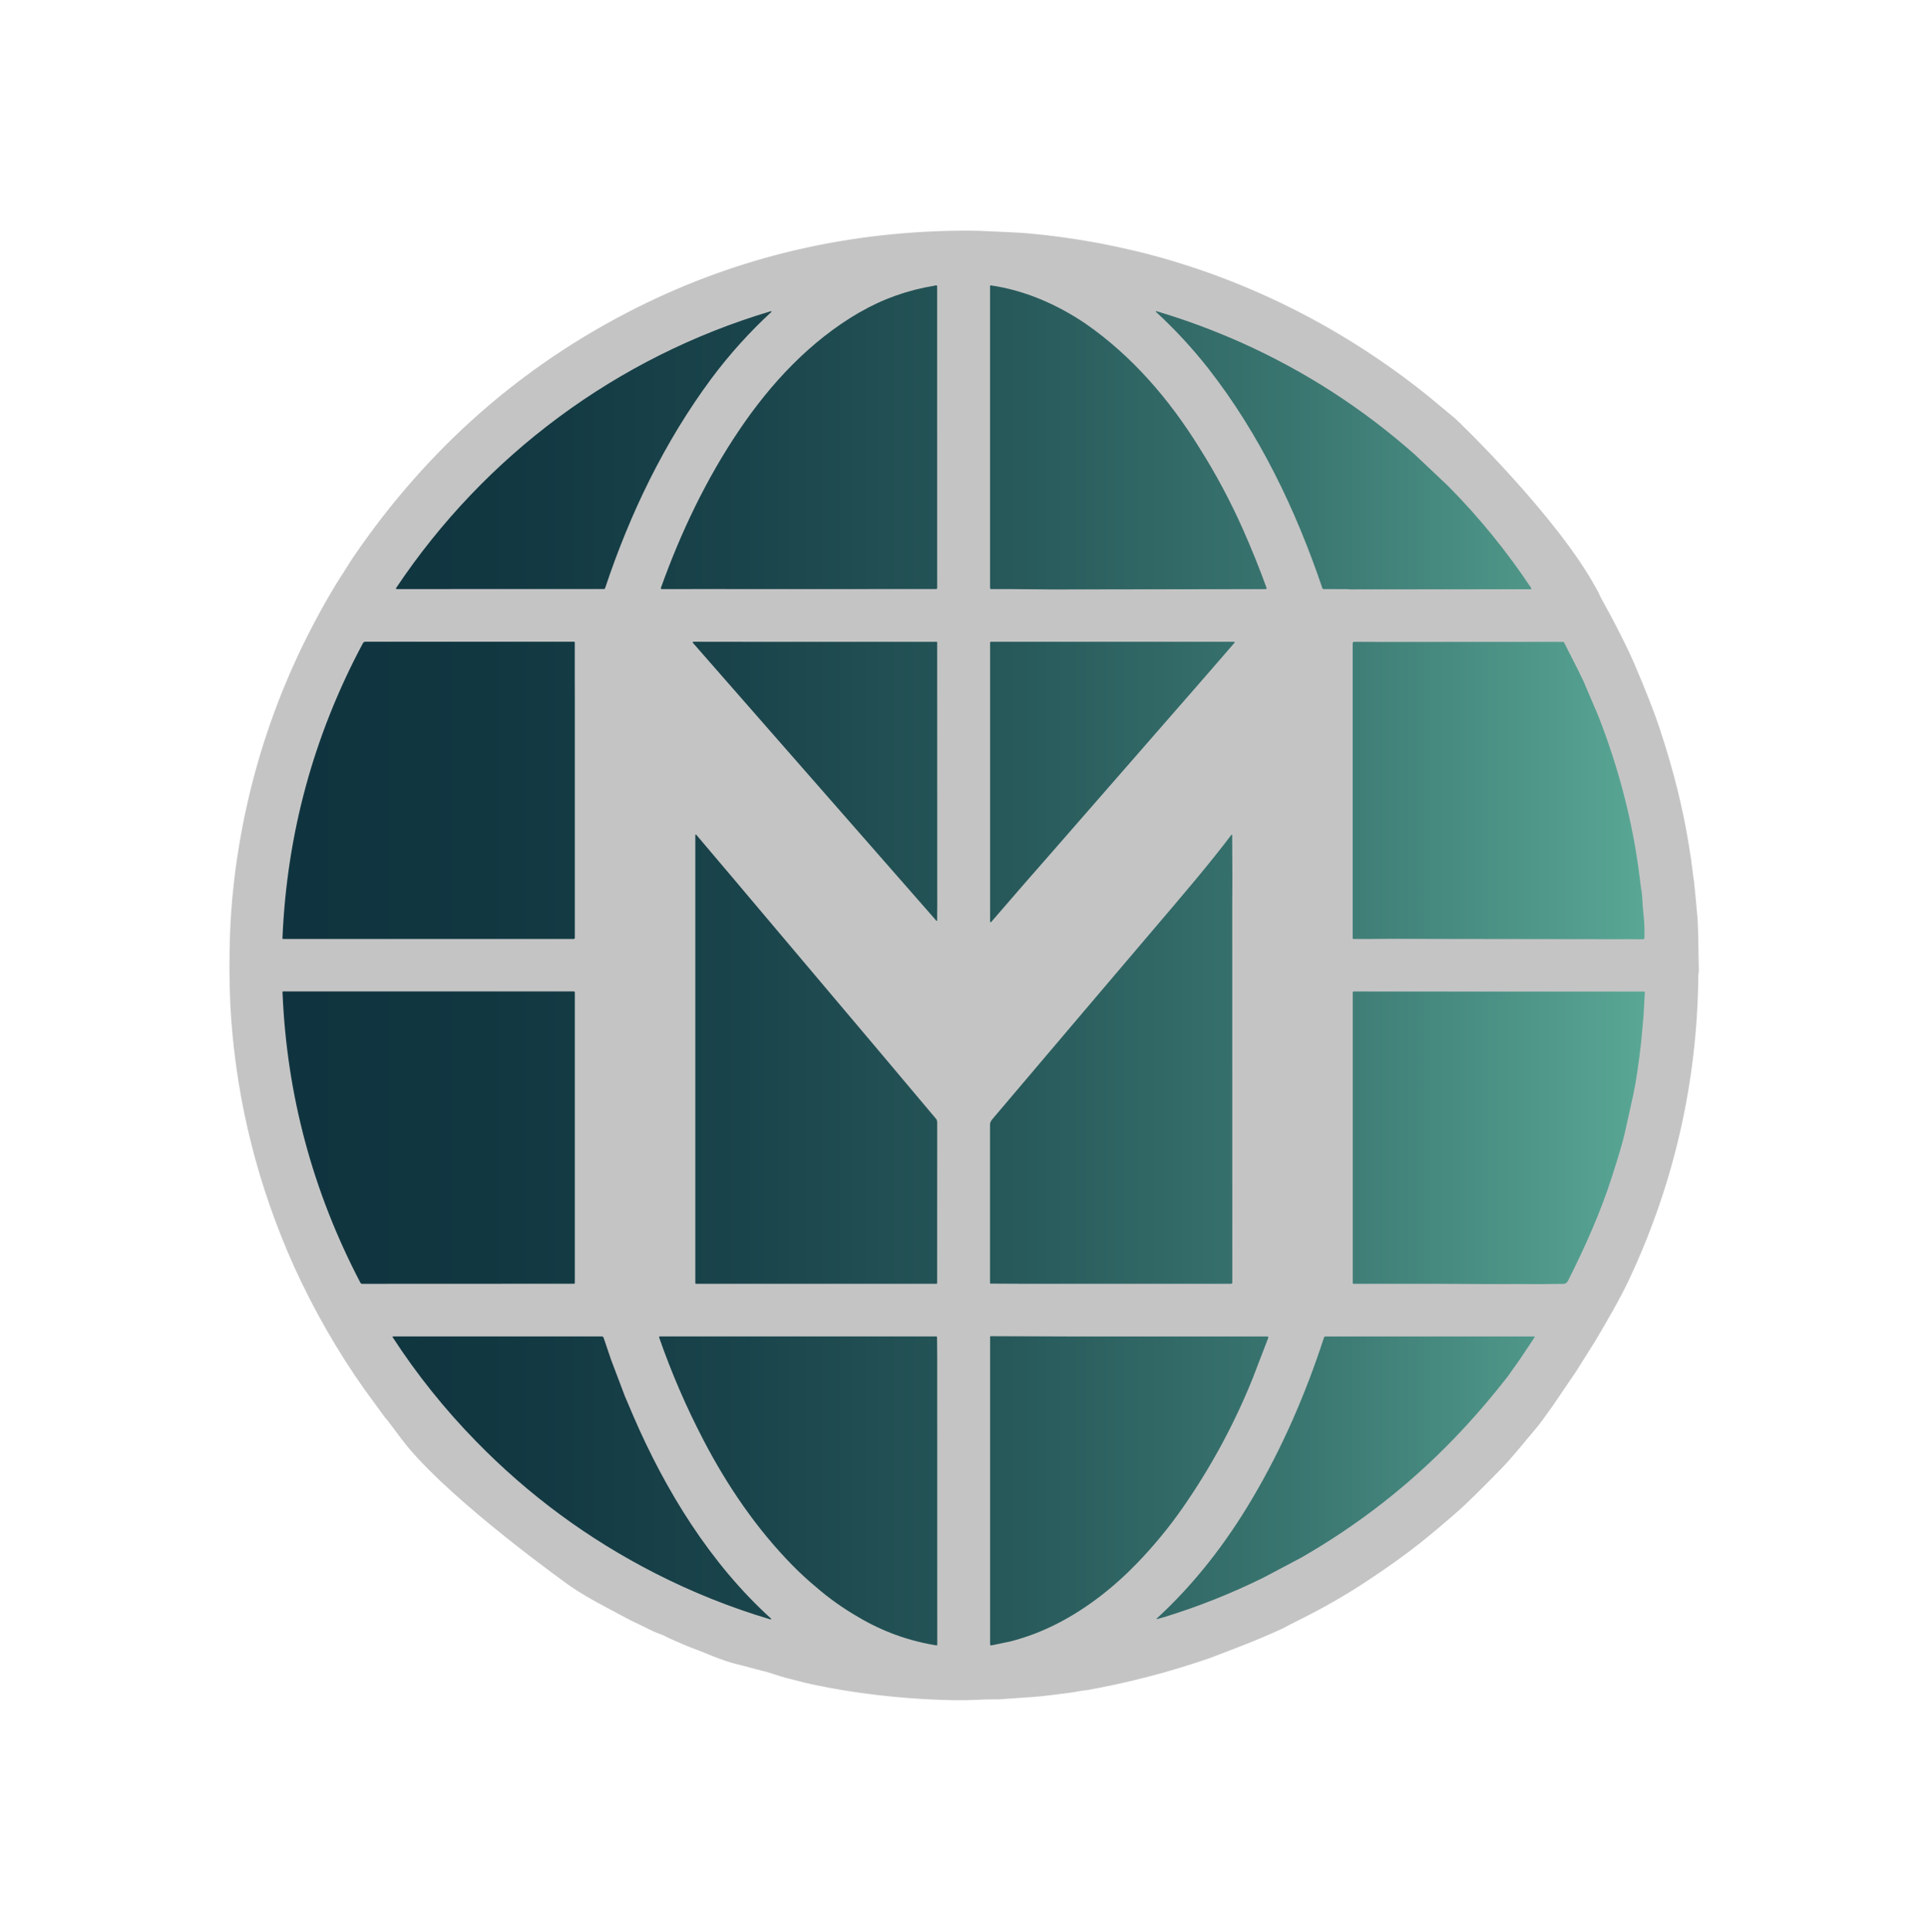
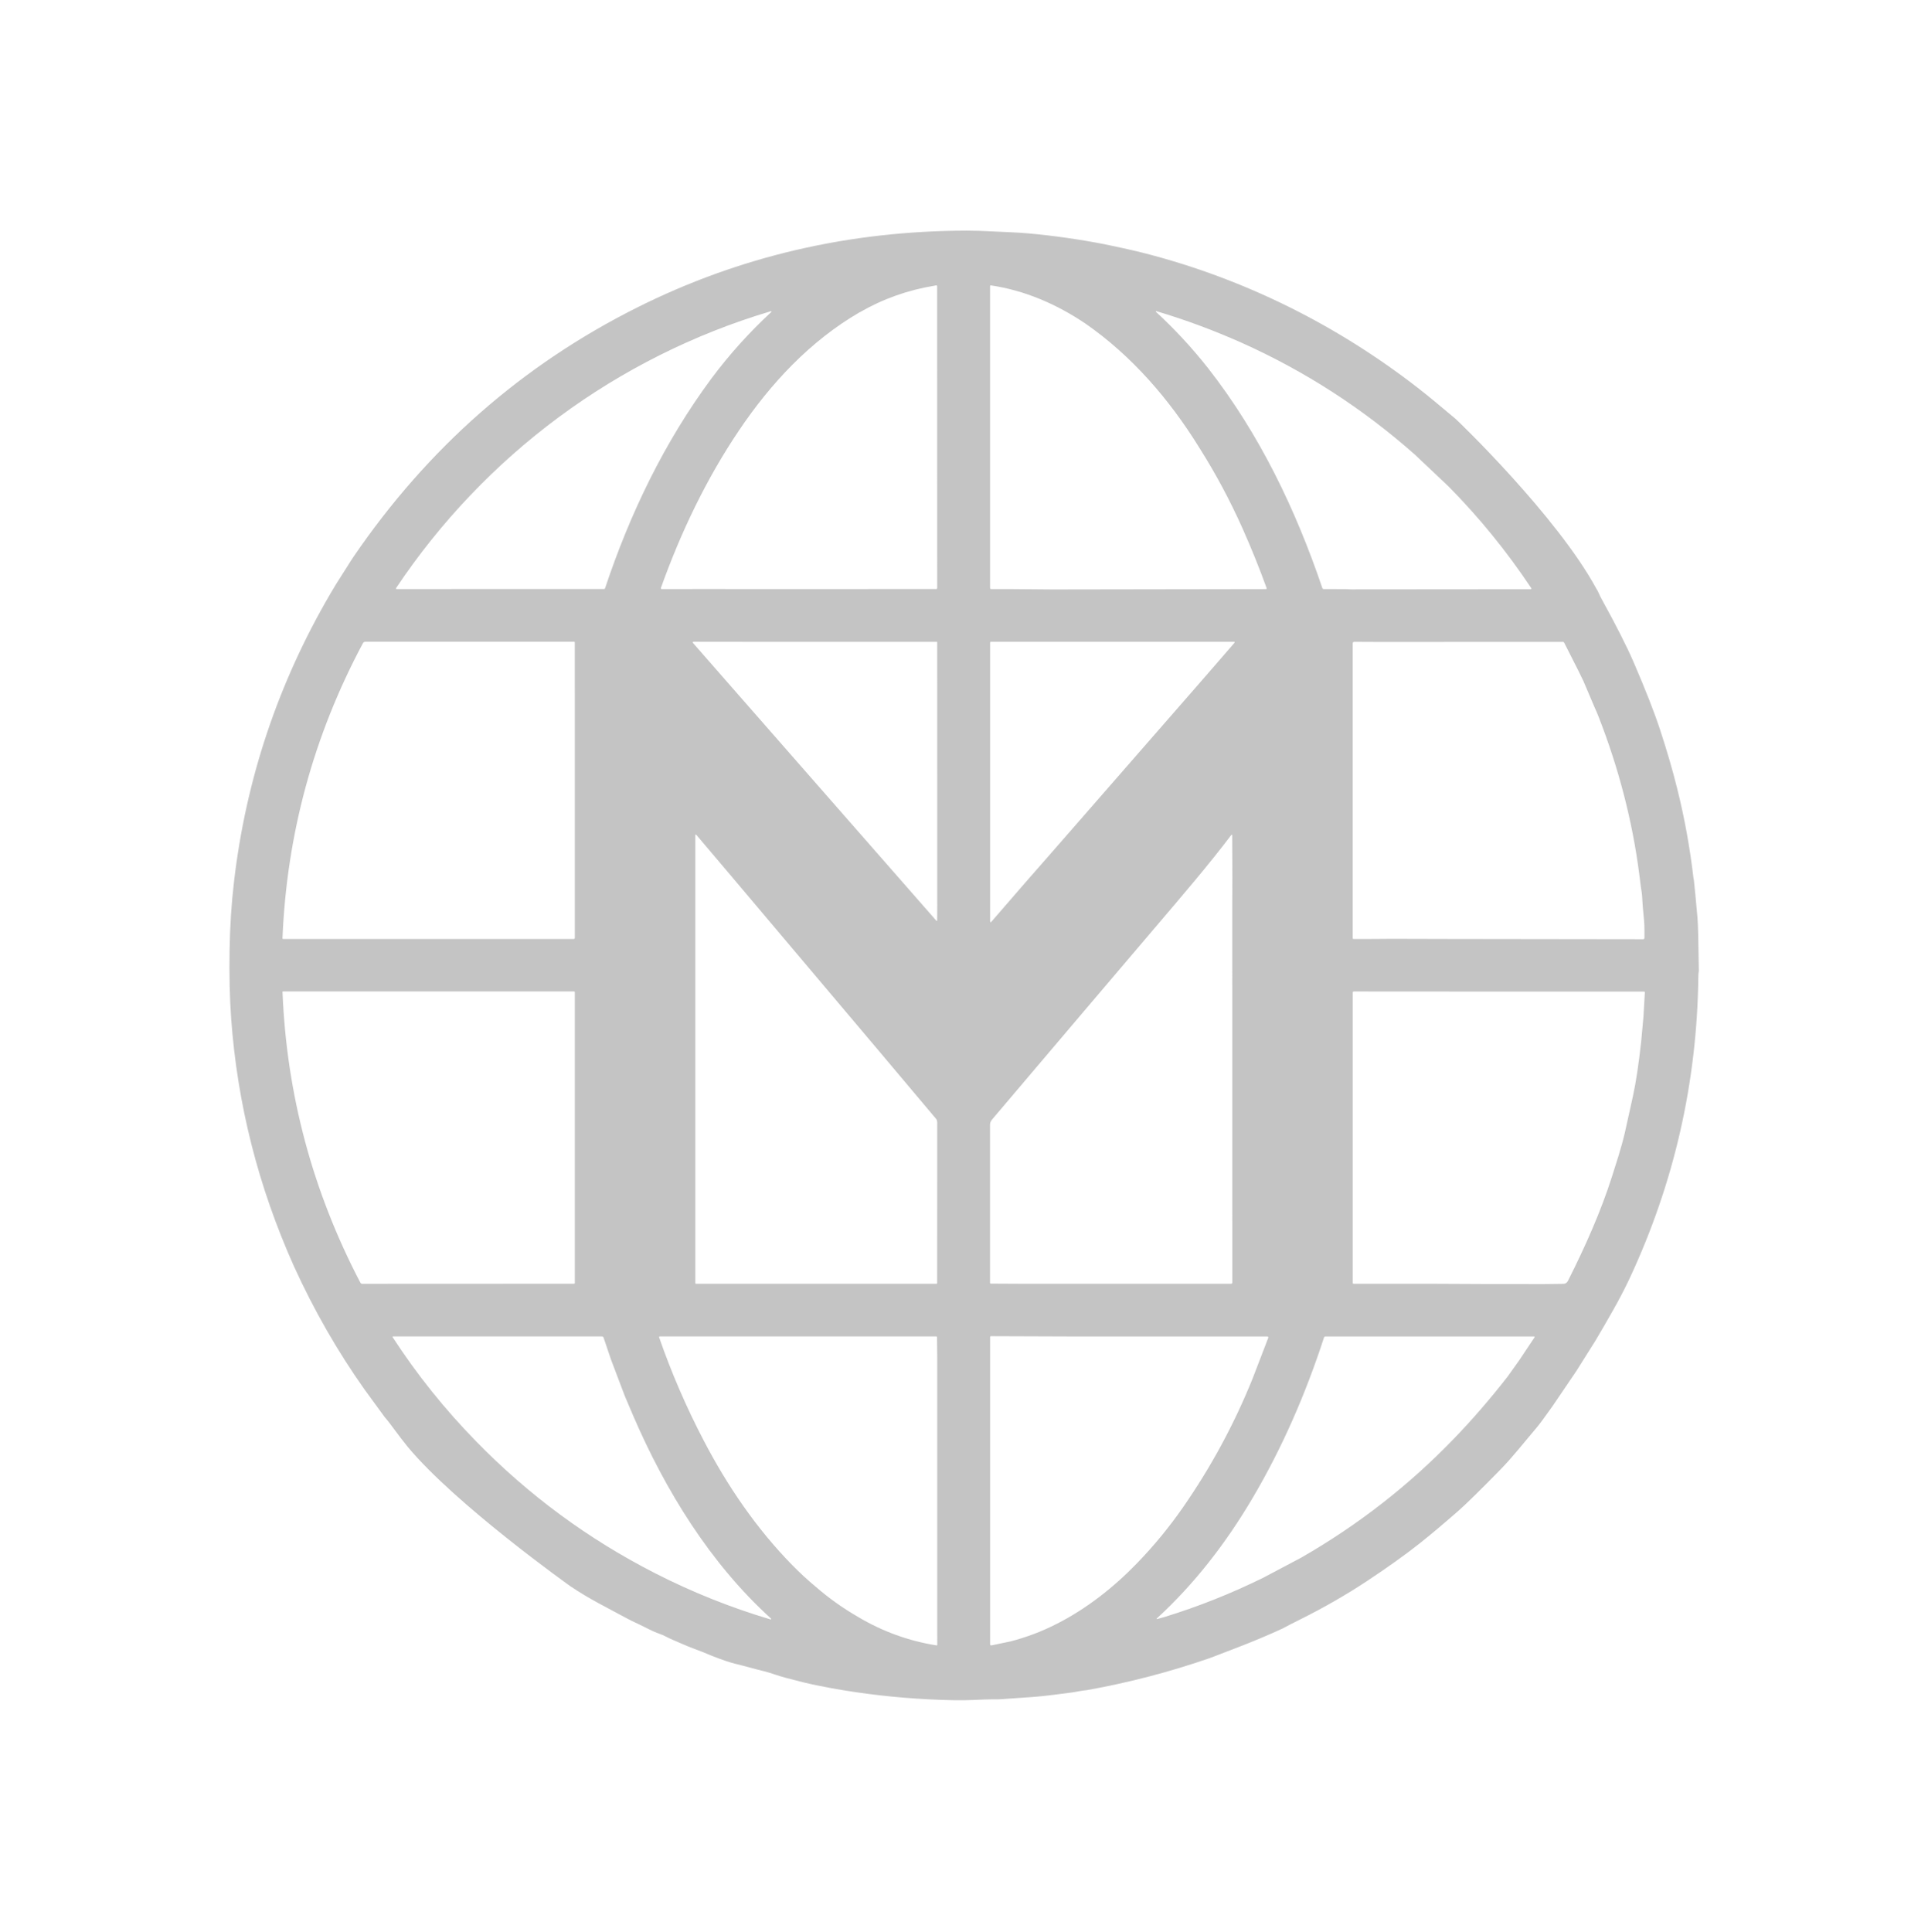
<svg xmlns="http://www.w3.org/2000/svg" width="512" height="513" viewBox="0 0 512 513" fill="none">
-   <path d="M256 450.052C362.972 450.052 449.69 363.334 449.69 256.362C449.69 149.39 362.972 62.672 256 62.672C149.028 62.672 62.31 149.39 62.31 256.362C62.31 363.334 149.028 450.052 256 450.052Z" fill="url(#paint0_linear_3_442)" />
  <path d="M449.76 233.502C448.83 225.412 447.39 217.402 445.42 209.482C444.21 204.602 442.68 199.342 440.82 193.682C439.31 189.092 436.99 183.172 433.86 175.912C432.02 171.652 429.16 166.002 425.28 158.982C424.71 157.952 424.4 156.972 423.88 156.232C413.51 137.132 387.37 111.922 386.48 111.172C382.22 107.572 378.91 104.852 376.54 103.012C355.08 86.342 330.64 74.142 304.31 67.332C301.51 66.612 297.79 65.772 293.15 64.822C286.53 63.542 279.87 62.592 273.16 61.982C269.91 61.682 266.68 61.622 263.76 61.462C261.12 61.312 258.77 61.242 256.72 61.242C225.47 61.302 196.32 68.092 169.27 81.622C138.74 96.892 113.63 118.942 93.94 147.762C92.91 149.272 91.34 151.882 90.39 153.312C89.69 154.372 88.8 155.822 87.72 157.672C73.84 181.442 65.31 206.932 62.14 234.152C61.46 239.942 61.07 245.972 60.97 252.222C60.86 258.932 60.99 264.972 61.38 270.332C63.01 293.102 68.57 315.072 78.06 336.252C83.37 347.912 89.63 358.832 96.84 369.012C97.26 369.612 99.06 372.072 102.25 376.412C102.28 376.452 102.37 376.552 102.49 376.682C102.72 376.932 103.15 377.482 103.77 378.312C105.97 381.282 107.47 383.232 108.26 384.182C121.08 399.612 151.46 421.202 151.49 421.222C156.62 424.682 161 426.772 166.64 429.832C167.31 430.192 168.29 430.672 169.58 431.272C171.42 432.122 173.25 433.202 175.13 433.832C176.34 434.242 177.28 434.872 178.59 435.412C180.38 436.162 182.1 436.982 184.1 437.722C185.78 438.342 187.44 439.002 189.08 439.702C191.75 440.752 193.83 441.452 195.32 441.812C197.76 442.402 200.28 443.142 202.83 443.762C203.74 443.982 204.73 444.282 205.81 444.662C207.17 445.142 209.63 445.812 213.2 446.692C215.39 447.232 217.88 447.752 220.7 448.262C229.16 449.802 237.81 450.792 246.65 451.242C251.54 451.492 255.48 451.552 258.46 451.412C260.97 451.302 262.42 451.242 262.81 451.252C264.56 451.282 266 451.232 267.15 451.112C267.58 451.062 269.93 450.902 274.2 450.622C277.62 450.392 281.91 449.742 284.56 449.432C285.57 449.312 287.24 448.902 288.62 448.802C299.77 446.812 310.68 443.962 321.37 440.252C323.89 439.292 326.41 438.322 328.93 437.352C332.89 435.832 336.8 434.182 340.65 432.412C342.11 431.622 343.58 430.862 345.07 430.132C351.45 426.962 357.45 423.522 363.07 419.802C368.53 416.192 373.17 412.862 377.01 409.832C379.88 407.552 383.32 404.662 387.33 401.152C389.26 399.462 392.92 395.872 398.3 390.392C401.63 387.012 404.69 383.062 408.17 378.972C408.82 378.212 410.18 376.362 412.26 373.432L418.54 364.182L423.69 356.002C426.88 350.562 430.11 345.142 432.75 339.492C444.6 314.112 450.68 287.402 451.01 259.372C451.01 258.802 451.05 258.332 451.12 257.962C451.13 257.892 451.14 257.832 451.14 257.762C451.05 250.082 450.93 245.422 450.79 243.802C450.34 238.772 450.02 235.342 449.81 233.522L449.76 233.502ZM228.27 82.952C234.43 79.382 241.06 77.022 248.17 75.862C248.37 75.792 248.53 75.772 248.66 75.782C248.78 75.792 248.87 75.892 248.87 76.012V89.422L248.88 156.142C248.88 156.292 248.76 156.412 248.61 156.412L199.66 156.432L188.59 156.412L175.74 156.432C175.74 156.432 175.69 156.432 175.66 156.422C175.53 156.372 175.47 156.242 175.51 156.112C180.79 141.352 187.56 127.182 196.23 114.322C204.69 101.762 215.19 90.522 228.25 82.942L228.27 82.952ZM105.18 156.162C128.77 120.842 163.85 94.832 204.54 82.692C204.67 82.652 204.77 82.642 204.84 82.662C204.86 82.662 204.87 82.672 204.88 82.682C204.91 82.712 204.91 82.772 204.88 82.802C199 88.232 193.67 94.152 188.89 100.562C176.41 117.422 167.3 136.352 160.68 156.212C160.64 156.332 160.53 156.412 160.4 156.412H128.43L105.33 156.432C105.29 156.432 105.26 156.422 105.23 156.402C105.15 156.342 105.13 156.232 105.18 156.152V156.162ZM96.38 170.792C96.5 170.562 96.75 170.412 97.01 170.412H152.49C152.57 170.412 152.64 170.482 152.64 170.562V180.952L152.65 185.002V249.062C152.65 249.212 152.53 249.332 152.38 249.332H127.1H96.5H75.17V249.342C75.08 249.342 75.01 249.262 75.01 249.172C76.17 221.412 83.29 195.282 96.38 170.792ZM102.88 340.912H96.22C96 340.912 95.79 340.782 95.69 340.582C83.01 316.342 76.12 290.612 75.02 263.392C75.02 263.322 75.08 263.262 75.15 263.262H152.41C152.55 263.262 152.65 263.372 152.65 263.502V270.022V340.672C152.65 340.792 152.56 340.882 152.44 340.882L102.89 340.902L102.88 340.912ZM204.79 429.932C204.77 430.002 204.69 430.042 204.62 430.022C194.03 426.872 183.8 422.782 173.94 417.742C156.18 408.672 140.36 397.012 126.46 382.762C118.14 374.262 110.74 365.032 104.27 355.082C104.26 355.062 104.25 355.032 104.25 355.012C104.25 354.942 104.31 354.882 104.38 354.882H159.83C160.04 354.882 160.23 355.012 160.29 355.212L162.26 361.022L165.92 370.692C166.64 372.392 167.37 374.122 168.12 375.862C176.71 395.812 188.6 415.142 204.75 429.792C204.79 429.832 204.81 429.882 204.79 429.942V429.932ZM248.89 436.792C248.88 436.882 248.8 436.942 248.71 436.922C241.28 435.732 234.34 433.212 227.89 429.372C223.83 427.032 220.06 424.342 216.58 421.312C214.44 419.532 212.41 417.652 210.48 415.692C200.88 405.922 193.14 394.542 186.83 382.432C182.24 373.632 178.31 364.532 175.04 355.142C175.04 355.122 175.03 355.102 175.03 355.072C175.03 354.962 175.12 354.872 175.23 354.872H248.65C248.75 354.872 248.83 354.952 248.84 355.052L248.89 360.442V370.082L248.9 436.752V436.772L248.89 436.792ZM184.65 340.712V221.732C184.65 221.732 184.65 221.682 184.68 221.662C184.76 221.582 184.85 221.602 184.95 221.722C188.27 225.632 191.6 229.552 194.93 233.502L206.24 246.902C227.52 272.082 241.64 288.822 248.6 297.122C248.76 297.312 248.85 297.592 248.89 297.982L248.87 340.702C248.87 340.812 248.78 340.902 248.67 340.902H204.7H196.64H188.97H184.86C184.75 340.902 184.65 340.812 184.65 340.702V340.712ZM248.88 244.432C248.88 244.432 248.87 244.492 248.84 244.512C248.79 244.552 248.72 244.552 248.68 244.512L193.77 181.852L184 170.692C184 170.692 183.96 170.622 183.96 170.582C183.96 170.492 184.04 170.412 184.13 170.412L200.64 170.432H248.79C248.79 170.432 248.88 170.472 248.88 170.522V173.202L248.9 240.422L248.87 244.422L248.88 244.432ZM414.97 170.432C415.15 170.432 415.31 170.532 415.4 170.692L419.03 177.852L420.52 180.912L423.38 187.642C423.79 188.522 424.18 189.442 424.55 190.392C429.81 203.862 433.53 218.002 435.35 232.362C435.63 234.582 435.77 235.692 435.77 235.702C435.98 236.812 436.11 237.932 436.14 239.052C436.16 239.702 436.31 241.472 436.59 244.362C436.75 246.022 436.68 247.392 436.7 249.072C436.7 249.252 436.55 249.402 436.37 249.402L384.94 249.332L369.42 249.292L367.29 249.312L362.2 249.342H359.46C359.33 249.352 359.22 249.252 359.22 249.112V170.822C359.22 170.602 359.4 170.422 359.62 170.432L366.33 170.462L414.95 170.442L414.97 170.432ZM306.94 82.692C306.96 82.632 307.02 82.602 307.07 82.622C314.78 84.912 322.32 87.712 329.7 91.002C346.55 98.552 361.89 108.462 375.74 120.722L384.65 129.142C392.79 137.372 400.12 146.382 406.65 156.182C406.67 156.212 406.68 156.252 406.68 156.282C406.68 156.382 406.6 156.462 406.5 156.462L358.7 156.502L357.55 156.442L351.51 156.422C351.36 156.422 351.22 156.322 351.17 156.182C344.1 135.332 334.47 115.222 320.86 97.822C316.62 92.432 311.99 87.432 306.97 82.802C306.94 82.772 306.93 82.732 306.94 82.692ZM262.92 75.962V75.942C262.93 75.842 263.03 75.772 263.13 75.782C272.17 77.112 280.63 80.792 288.22 85.902C300.62 94.502 310.58 106.092 318.5 118.902C322.85 125.772 326.69 132.952 330.02 140.432C332.32 145.602 334.44 150.852 336.37 156.182C336.37 156.202 336.38 156.222 336.38 156.242C336.38 156.342 336.3 156.432 336.19 156.432L279.44 156.522L269.05 156.432H263.21C263.05 156.432 262.92 156.312 262.92 156.142V75.952V75.962ZM327.85 170.662L323.4 175.802L318.15 181.842L279.63 225.972L272.02 234.662L263.22 244.822C263.22 244.822 263.14 244.882 263.09 244.882C263 244.882 262.93 244.802 262.93 244.712V170.652C262.93 170.532 263.03 170.422 263.16 170.422H327.75C327.75 170.422 327.82 170.432 327.84 170.452C327.9 170.502 327.9 170.592 327.85 170.652V170.662ZM262.92 298.552C262.92 298.122 263.12 297.672 263.52 297.202C281.77 275.672 295.92 259.012 305.96 247.222C314.56 237.132 321.22 229.342 327 221.692C327.02 221.662 327.06 221.642 327.1 221.642C327.17 221.642 327.22 221.692 327.22 221.762L327.27 233.152L327.24 239.192V245.862L327.25 340.572C327.25 340.752 327.1 340.902 326.92 340.902H273.67L268.57 340.882L263.11 340.852C263 340.852 262.91 340.762 262.91 340.652C262.93 323.022 262.93 308.982 262.91 298.532L262.92 298.552ZM280.64 431.192C276.74 433.192 272.65 434.742 268.39 435.852L263.26 436.922C263.26 436.922 263.22 436.922 263.21 436.922C263.06 436.922 262.93 436.802 262.93 436.642V355.032C262.93 354.912 263.03 354.812 263.15 354.812L285.46 354.892H336.56C336.56 354.892 336.62 354.892 336.65 354.902C336.79 354.952 336.85 355.102 336.8 355.242L332.65 366.042C327.76 378.172 321.57 389.602 314.1 400.342C310.45 405.582 306.41 410.492 301.97 415.082C295.78 421.482 288.6 427.152 280.65 431.192H280.64ZM407.53 355.092L403.51 361.122L400.34 365.572C395.7 371.522 390.95 377.012 386.09 382.042C374.18 394.402 360.68 404.922 345.58 413.602L335.49 418.942C327.03 423.112 318.28 426.602 309.24 429.382C308.58 429.582 307.91 429.762 307.25 429.932C307.22 429.932 307.19 429.932 307.17 429.912C307.14 429.882 307.14 429.822 307.17 429.792C317.23 420.572 325.54 409.792 332.55 397.942C340.53 384.452 346.74 370.092 351.6 355.172C351.66 355.002 351.81 354.892 351.99 354.892H407.41C407.41 354.892 407.46 354.892 407.48 354.912C407.54 354.952 407.56 355.032 407.52 355.102L407.53 355.092ZM436.44 269.922L435.84 276.492C435.18 282.542 434.45 287.392 433.65 291.042C433.16 293.282 432.88 294.562 432.8 294.902C432.12 298.022 431.67 300.052 431.45 300.972C430.53 304.902 429 309.522 428.07 312.452C425.11 321.732 420.97 331.032 416.41 340.072C416.14 340.612 415.74 340.892 415.23 340.912C413.58 340.952 411.94 340.972 410.31 340.972C400.76 340.992 391.21 340.972 381.65 340.902H370.19H366.34H359.49C359.35 340.912 359.24 340.802 359.24 340.672V263.522C359.24 263.382 359.35 263.282 359.48 263.282L392.24 263.302H436.59C436.59 263.302 436.6 263.302 436.61 263.302C436.73 263.302 436.81 263.412 436.81 263.522L436.44 269.922Z" fill="#C4C4C4" />
  <defs>
    <linearGradient id="paint0_linear_3_442" x1="62.31" y1="256.362" x2="449.69" y2="256.362" gradientUnits="userSpaceOnUse">
      <stop stop-color="#0F333E" />
      <stop offset="0.17" stop-color="#113741" />
      <stop offset="0.35" stop-color="#1A444B" />
      <stop offset="0.54" stop-color="#285A5B" />
      <stop offset="0.74" stop-color="#3B7872" />
      <stop offset="0.93" stop-color="#549F8F" />
      <stop offset="1" stop-color="#5EAE9A" />
    </linearGradient>
  </defs>
</svg>